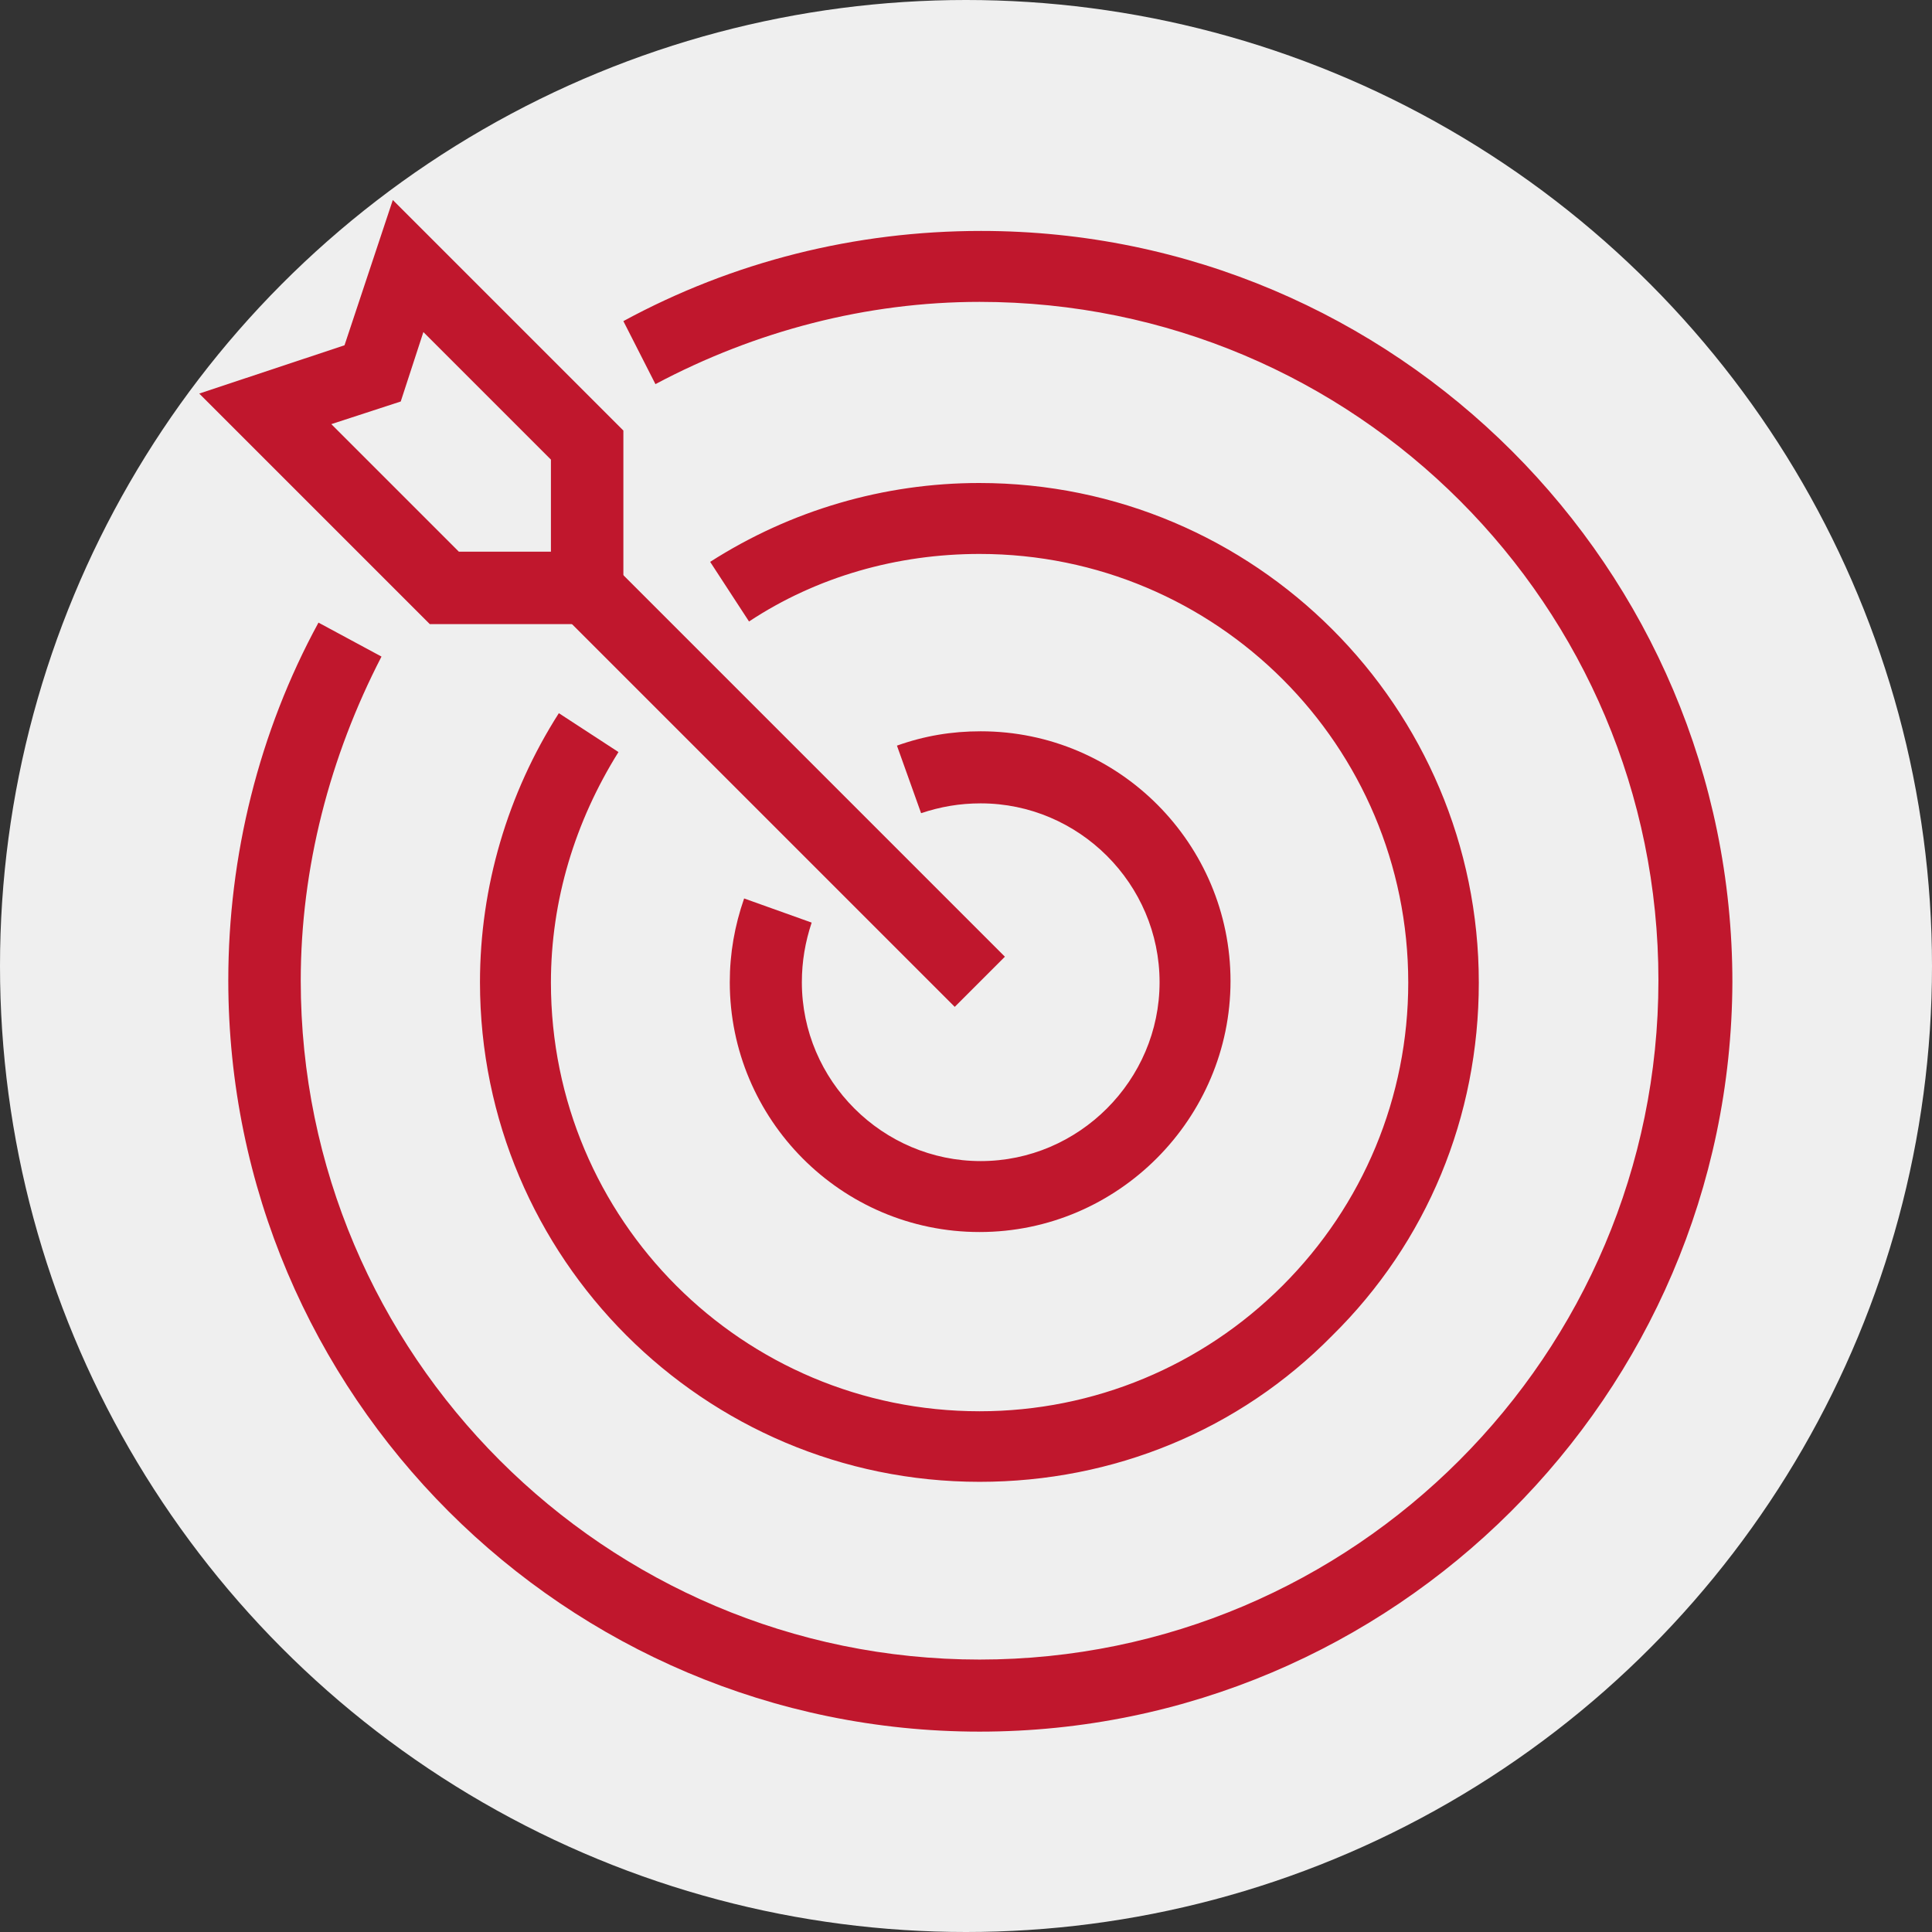
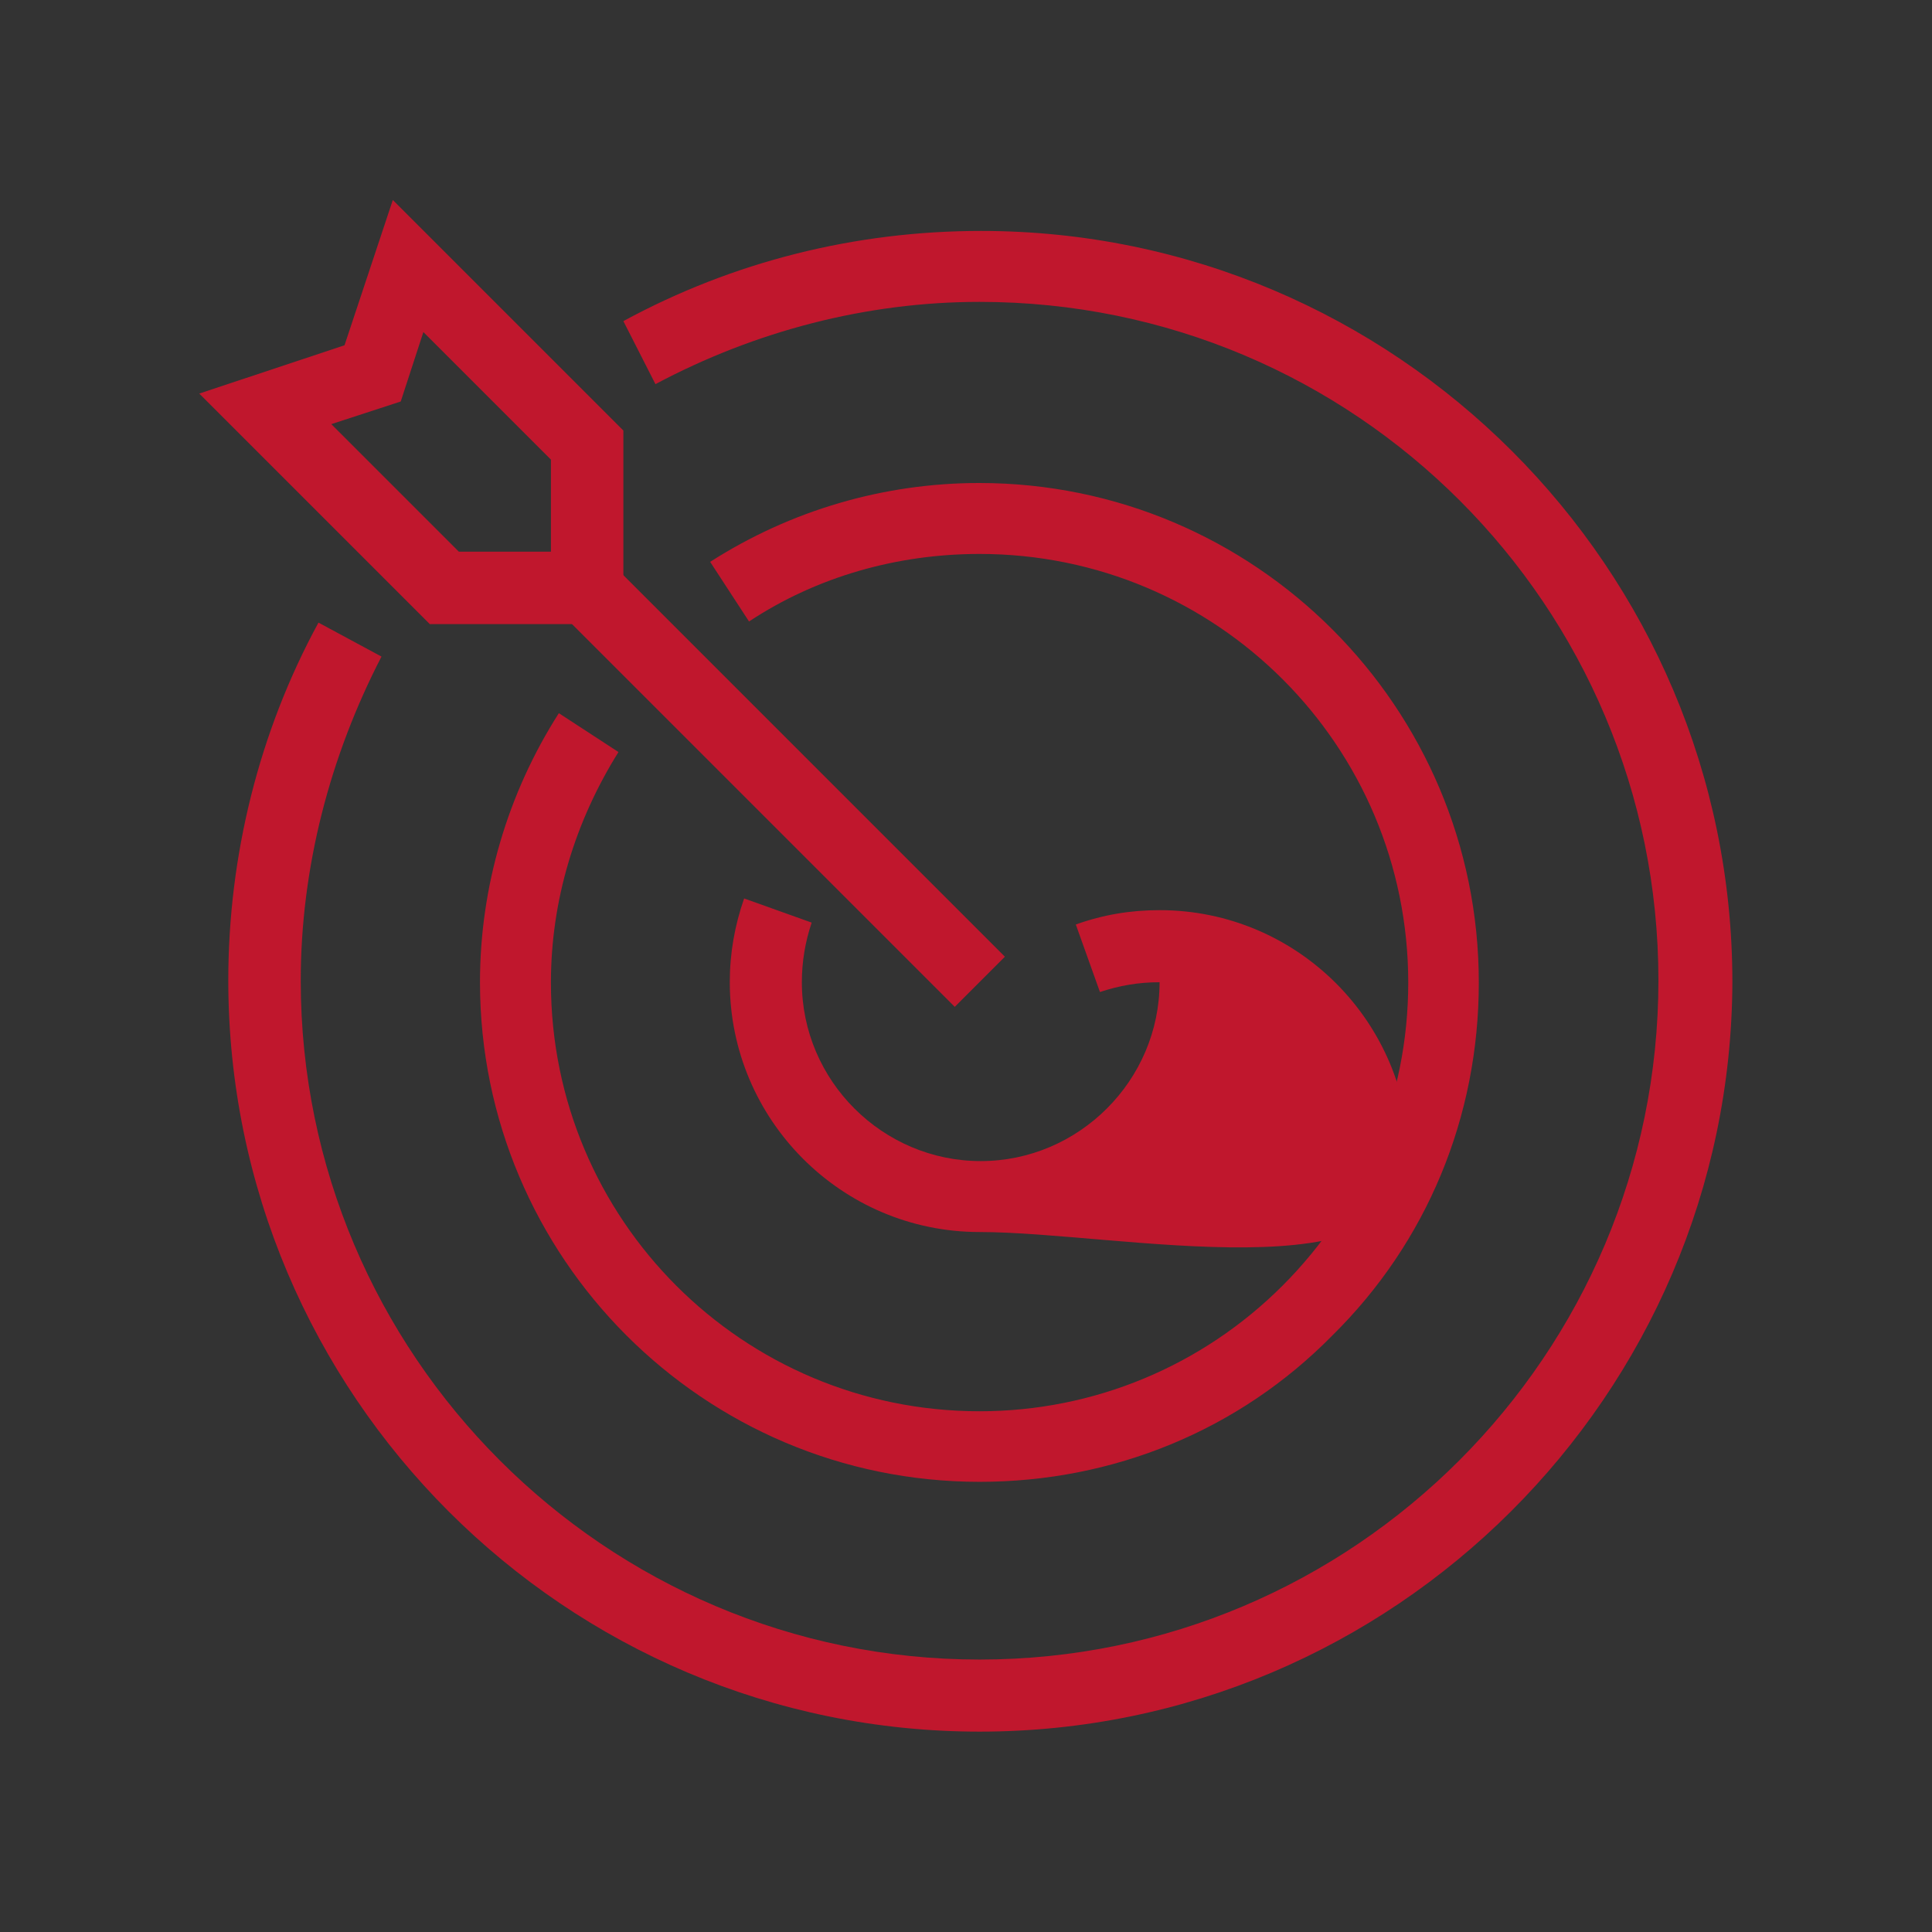
<svg xmlns="http://www.w3.org/2000/svg" version="1.1" x="0px" y="0px" viewBox="0 0 512 512" style="enable-background:new 0 0 512 512;" xml:space="preserve">
  <rect x="0" y="0" width="512" height="512" fill="#333333" stroke="none" />
  <style type="text/css">
	.st0{fill:#EFEFEF;}
	.st1{fill:#C0172D;}
</style>
  <g id="Calque_1">
-     <circle class="st0" cx="256" cy="256" r="256" />
-   </g>
+     </g>
  <g id="Calque_2">
    <g>
      <g>
        <rect x="198.2" y="134.4" transform="matrix(0.707 -0.707 0.707 0.707 -86.344 207.723)" class="st1" width="18.8" height="147.4" />
      </g>
      <g>
        <path class="st1" d="M165.2,165.4h-51.3l-61.1-61.1l38.5-12.8l12.8-38.5l61.1,61.1V165.4z M121.6,146.2H146v-24.4l-33.8-33.8     l-6,18.4l-18.4,6L121.6,146.2z" />
      </g>
      <g>
-         <path class="st1" d="M259.6,326.5c-36.7,0-66.2-29.9-66.2-66.2c0-7.7,1.3-15,3.8-22.2l17.9,6.4c-1.7,5.1-2.6,10.3-2.6,15.8     c0,26.1,21.4,47.4,47.4,47.4s47.4-21.4,47.4-47.4c0-26.1-21.4-47.4-47.4-47.4c-5.6,0-10.7,0.9-15.8,2.6l-6.4-17.9     c7.3-2.6,14.5-3.8,22.2-3.8c36.7,0,66.2,29.9,66.2,66.2S296.4,326.5,259.6,326.5z" />
+         <path class="st1" d="M259.6,326.5c-36.7,0-66.2-29.9-66.2-66.2c0-7.7,1.3-15,3.8-22.2l17.9,6.4c-1.7,5.1-2.6,10.3-2.6,15.8     c0,26.1,21.4,47.4,47.4,47.4s47.4-21.4,47.4-47.4c-5.6,0-10.7,0.9-15.8,2.6l-6.4-17.9     c7.3-2.6,14.5-3.8,22.2-3.8c36.7,0,66.2,29.9,66.2,66.2S296.4,326.5,259.6,326.5z" />
      </g>
      <g>
        <path class="st1" d="M259.6,392.7L259.6,392.7c-73.1,0-132.4-59.4-132.4-132.4c0-25.2,7.3-50,20.9-71.3l15.8,10.3     c-11.5,18.4-17.9,39.3-17.9,61.1c0,62.8,50.8,113.6,113.6,113.6l0,0c30.3,0,59-12,80.3-33.3c21.4-21.4,33.3-50,33.3-80.3     c0-62.8-50.8-113.6-113.6-113.6c-21.8,0-43.1,6-61.1,17.9l-10.3-15.8c21.4-13.7,46.1-20.9,71.3-20.9     c73.1,0,132.4,59.4,132.4,132.4c0,35.5-13.7,68.8-38.9,93.6C328.4,379,295.1,392.7,259.6,392.7z" />
      </g>
      <g>
        <path class="st1" d="M259.6,458.9c-109.8,0-199.1-89.3-199.1-199.1c0-32.9,8.1-65.8,23.9-94.8l16.7,9     c-13.7,26.5-21.4,56-21.4,85.9c0,99.1,80.7,179.9,179.9,179.9S439.5,359,439.5,259.8S359.2,80,259.6,80     c-29.9,0-59.4,7.7-85.9,21.8l-8.5-16.7c29.1-15.8,61.5-23.9,94.8-23.9c109.8,0,199.1,89.3,199.1,199.1     C458.7,369.6,369.4,458.9,259.6,458.9z" />
      </g>
    </g>
  </g>
</svg>